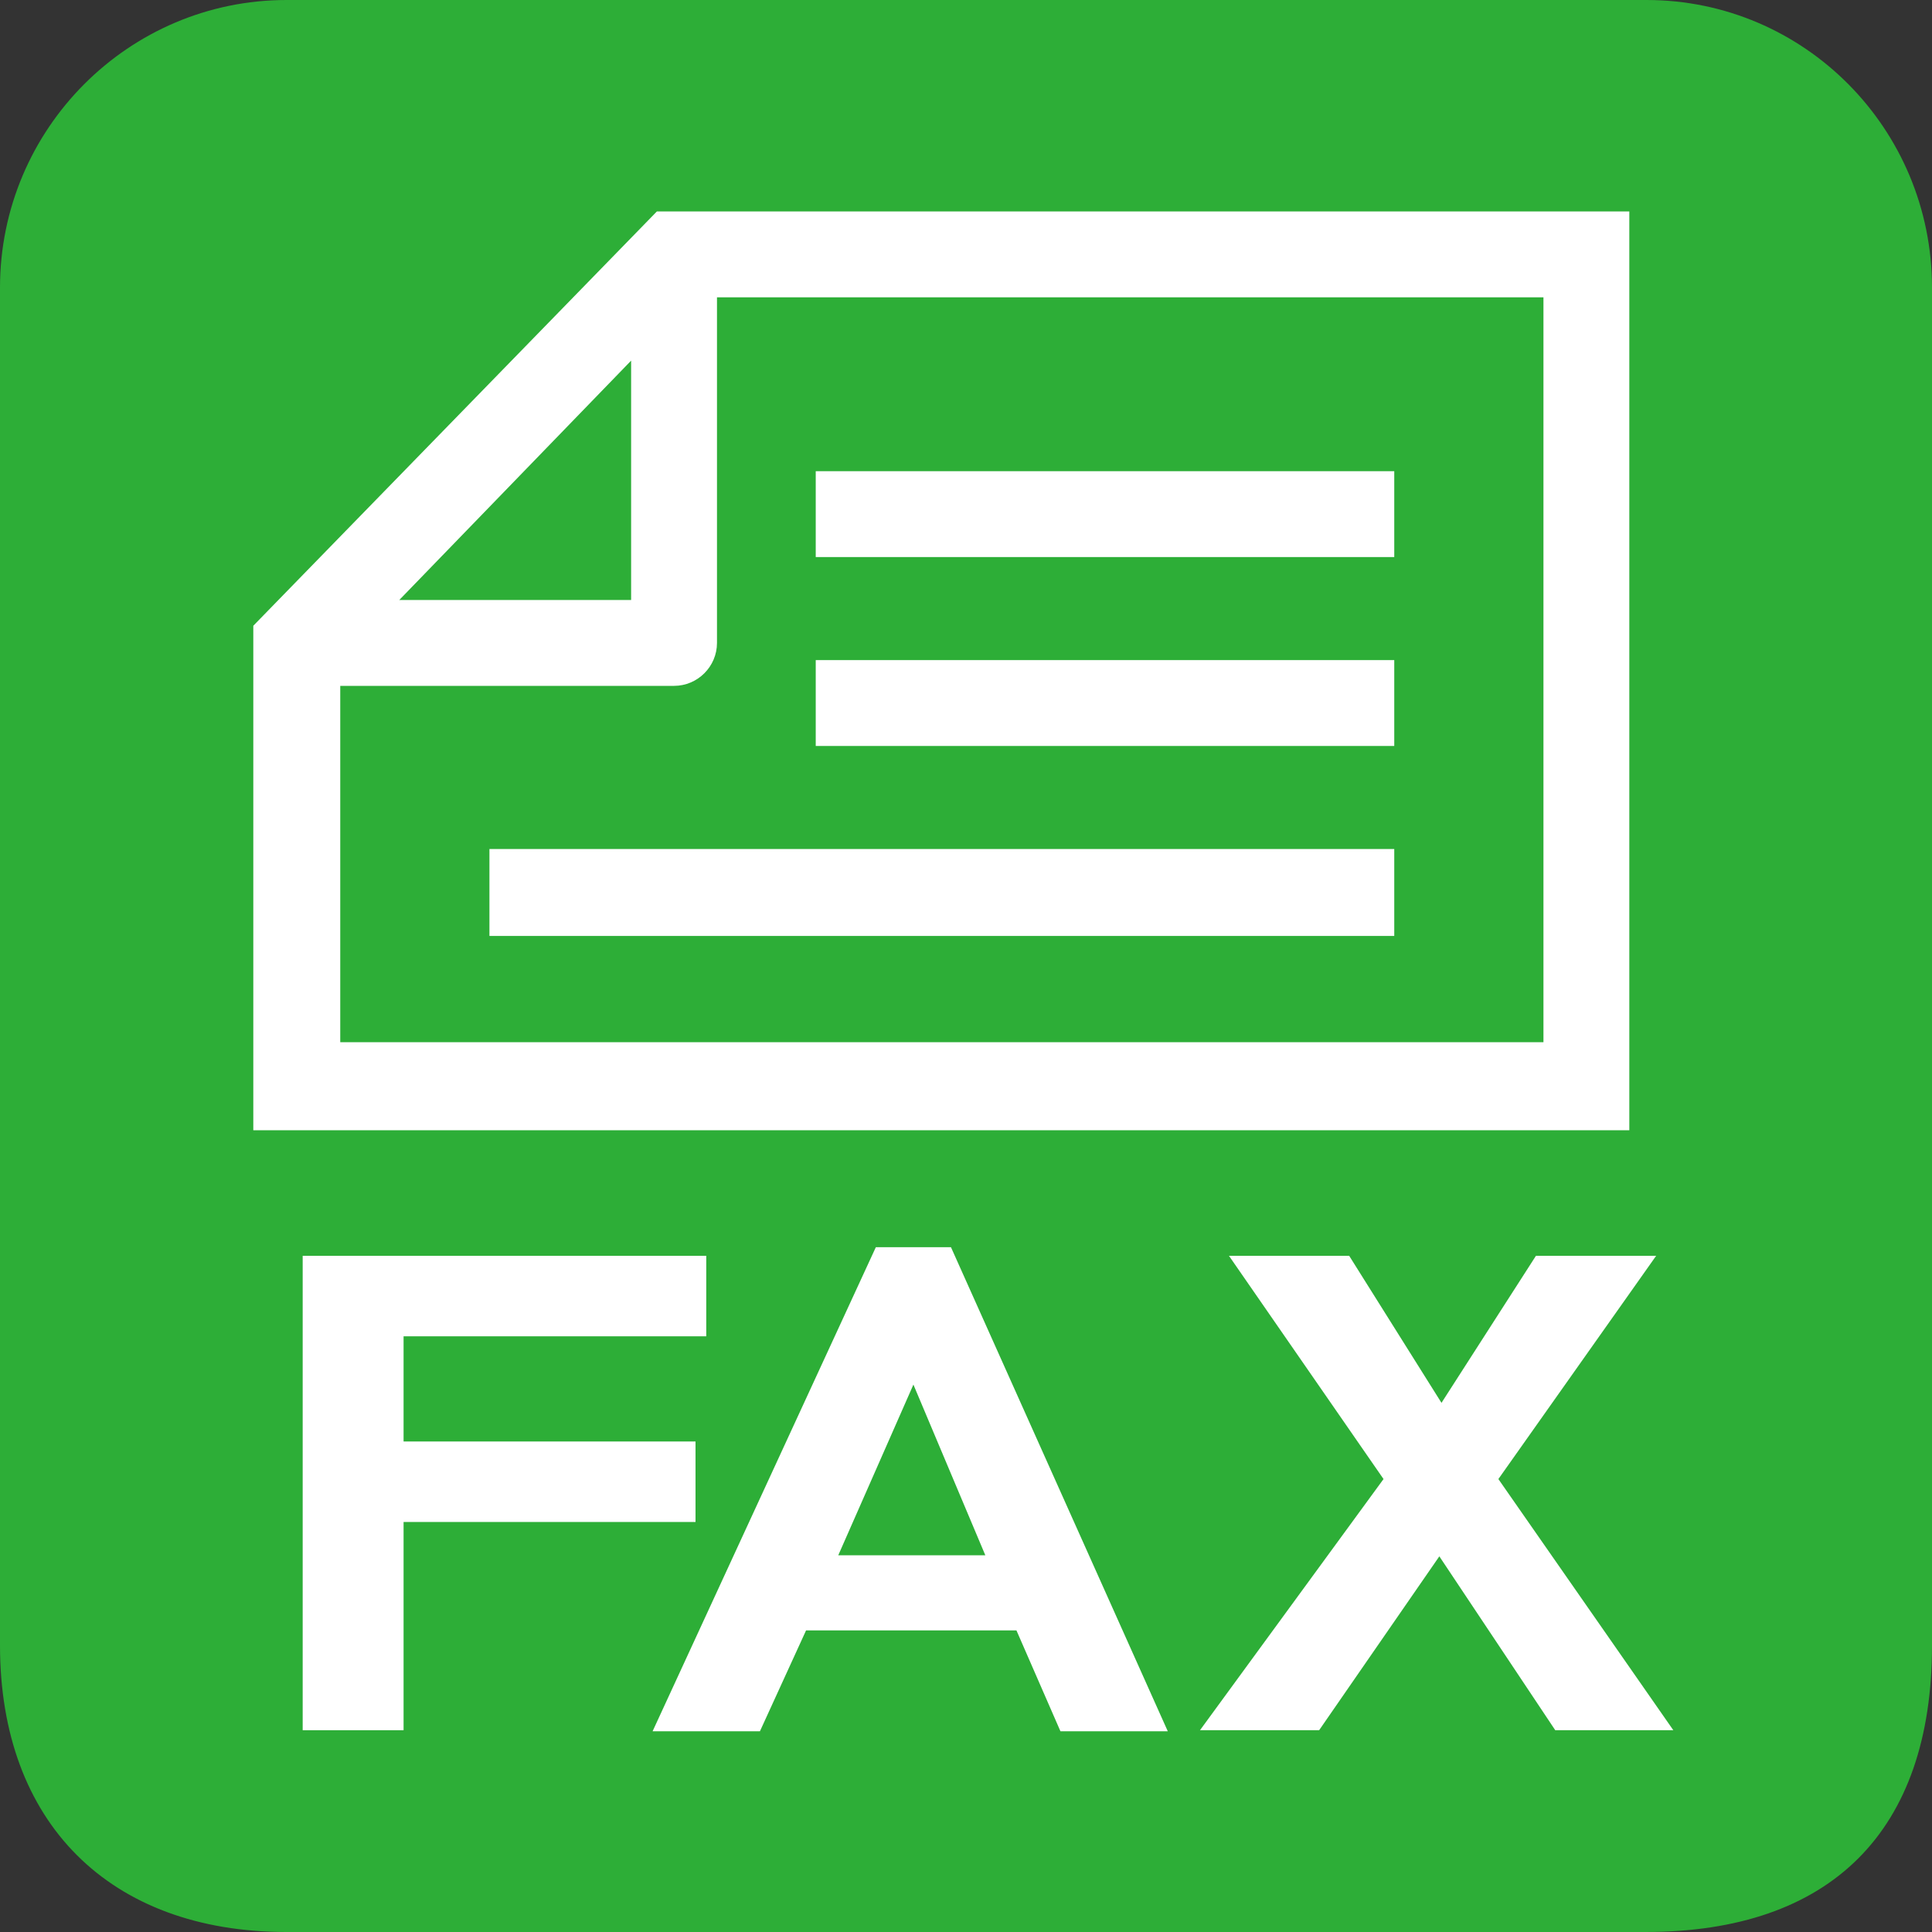
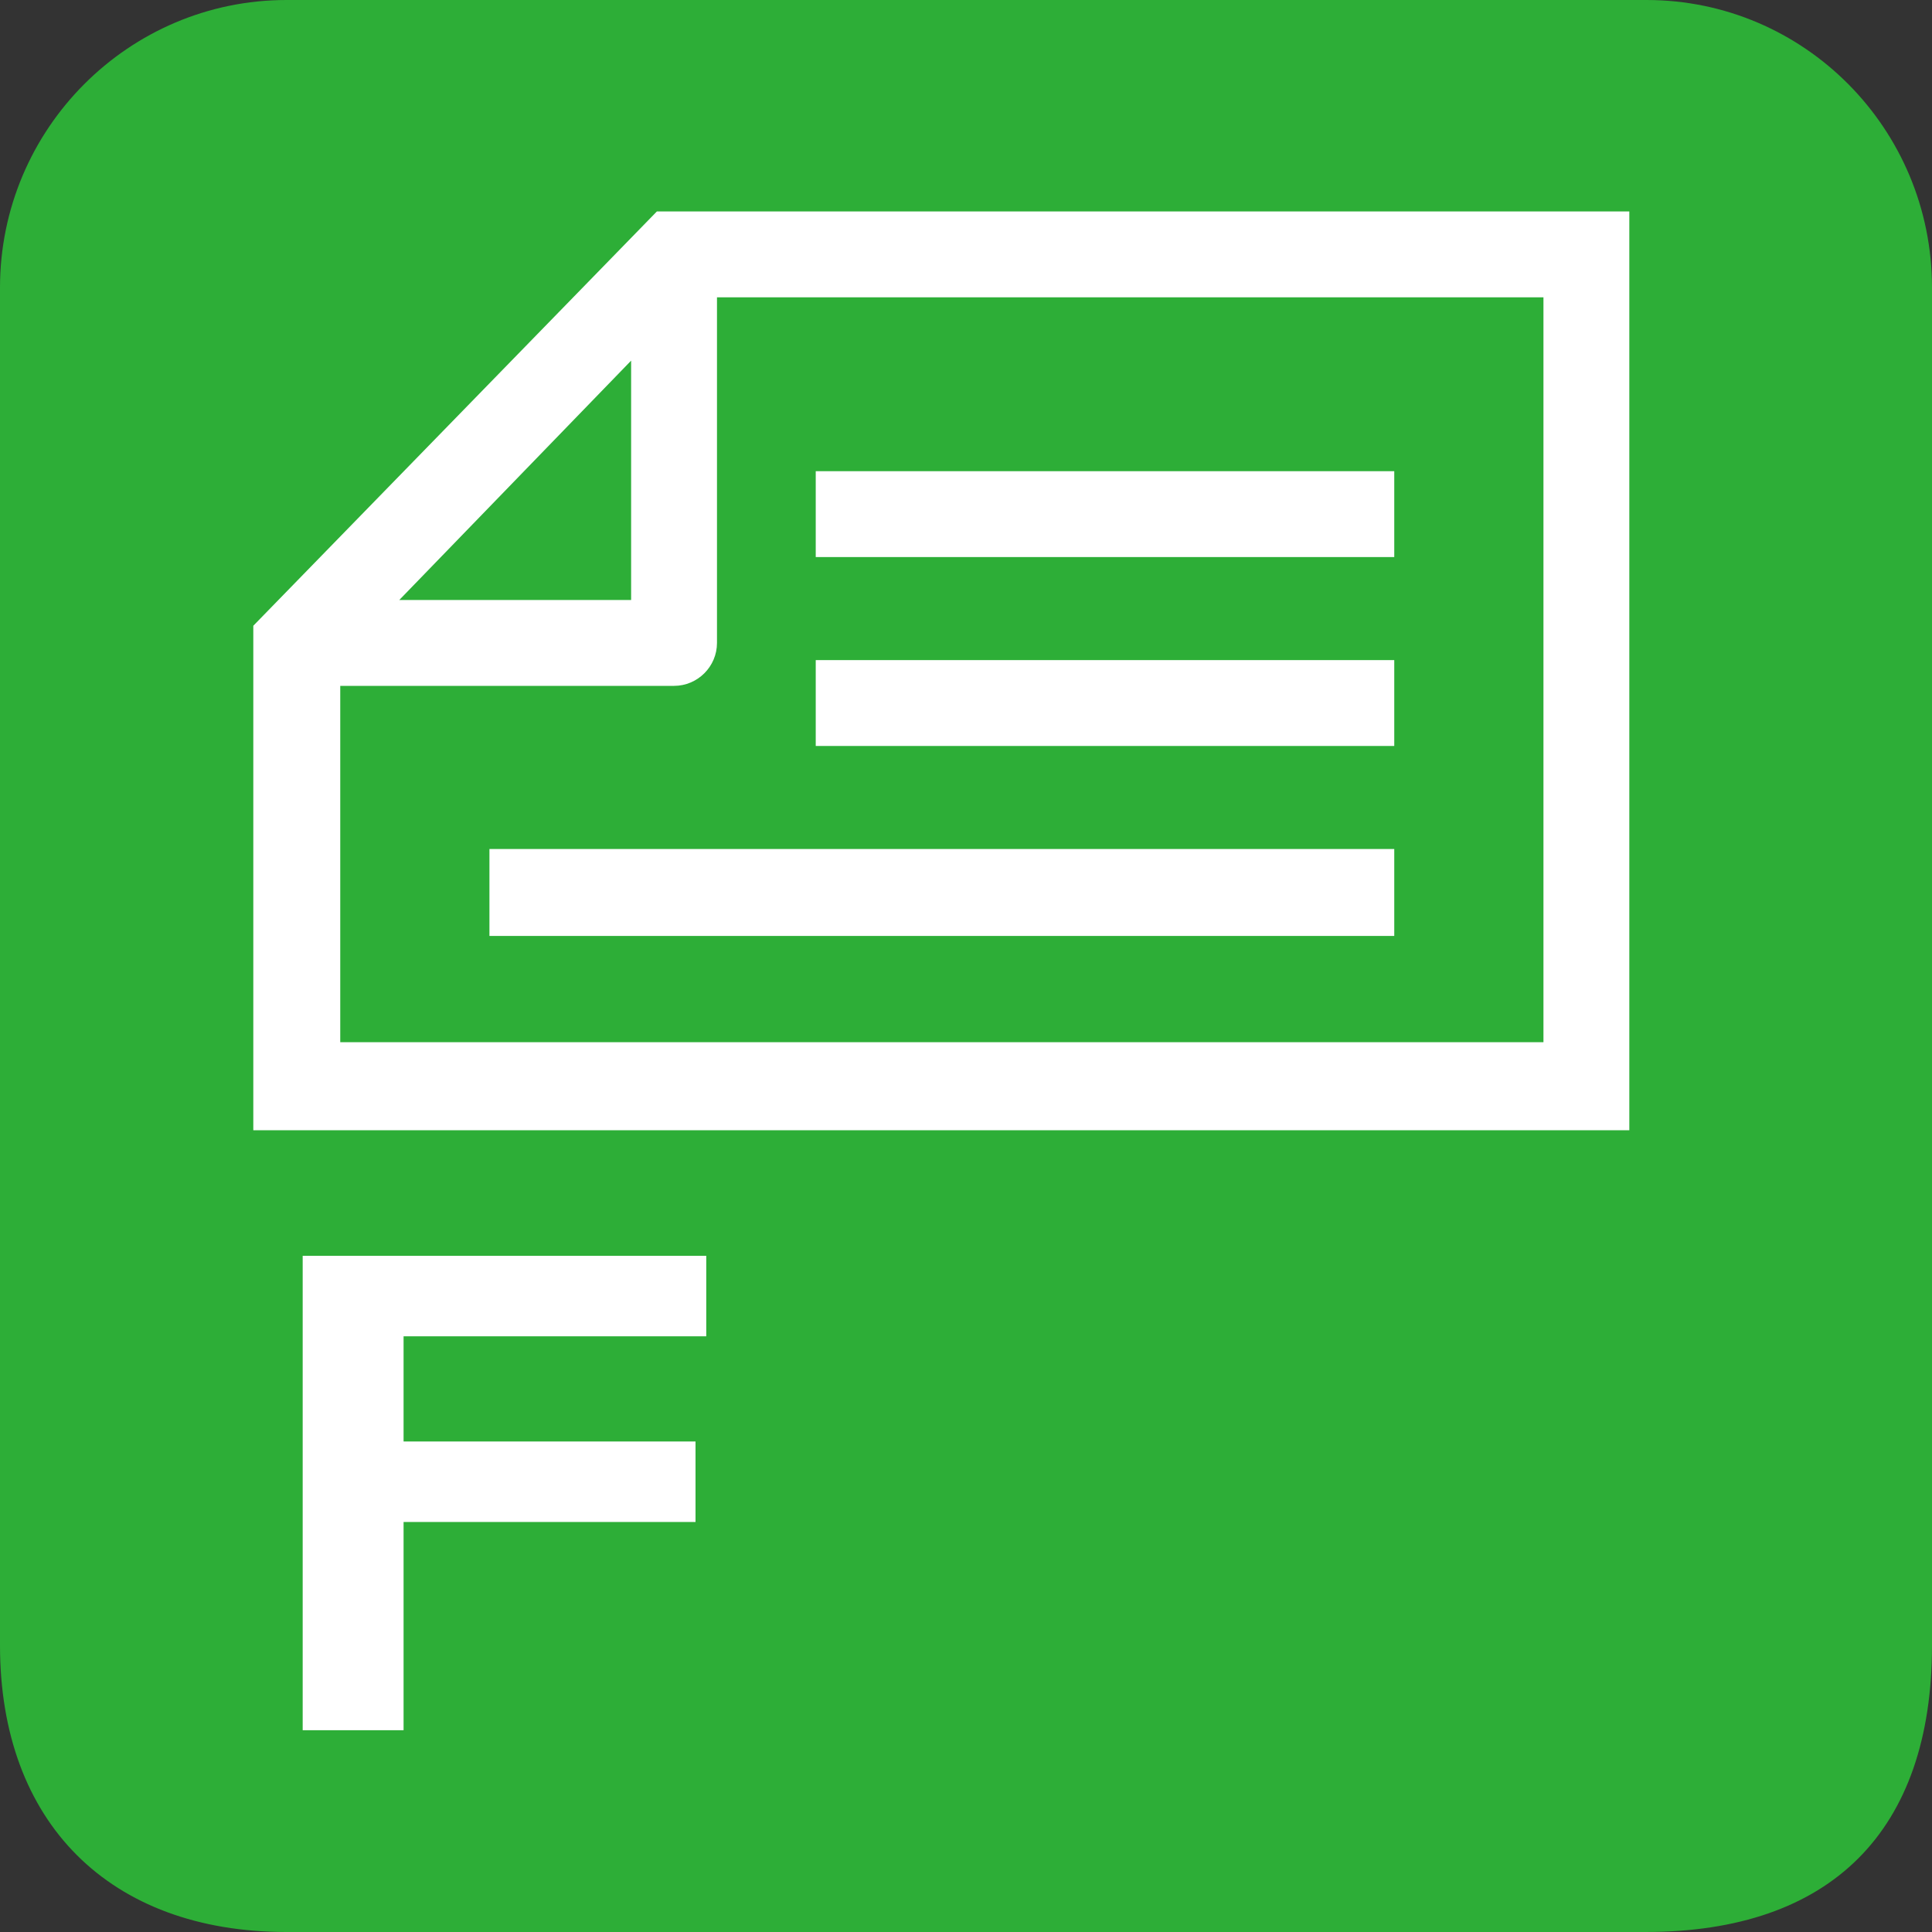
<svg xmlns="http://www.w3.org/2000/svg" version="1.1" id="レイヤー_1" x="0px" y="0px" viewBox="0 0 180 180" style="enable-background:new 0 0 180 180;" xml:space="preserve">
  <rect x="0" y="0" width="180" height="180" fill="#333333" stroke="none" />
  <style type="text/css">
	.st0{fill:#2DAE37;}
	.st1{fill:#FFFFFF;}
</style>
  <path class="st0" d="M153.3,180c17.3,0,26.7-9.4,26.7-26.7V26.8C180,12,168.1,0,153.4,0c0,0,0,0-0.1,0H26.7C12,0,0,12,0,26.8v126.5  C0,169.8,10.2,180,26.7,180H153.3z" />
  <polygon class="st1" points="37.6,124.5 37.6,134.3 64.8,134.3 64.8,141.8 37.6,141.8 37.6,161.2 28.2,161.2 28.2,117 65.8,117   65.8,124.5 " />
-   <path class="st1" d="M85.1,129l-7,15.9h13.7L85.1,129z M75.1,151.9l-4.3,9.4h-10l20.8-45.1h7l20.2,45.1h-10l-4.1-9.4H75.1z" />
-   <polygon class="st1" points="114.5,117 125.7,117 134.3,130.7 143.1,117 154.3,117 139.6,137.8 155.9,161.2 144.9,161.2 134.1,145   122.9,161.2 111.8,161.2 128.9,137.8 " />
  <path class="st1" d="M62.8,63.9c2.2,0,4-1.8,4-4V27.7h77v69.4H31.7V63.9H62.8z M58.8,55.9H37.2l21.6-22.3L58.8,55.9z M61.2,19.7  L23.6,58.3v47h128.2V19.7L61.2,19.7z" />
  <rect x="45.6" y="79.1" class="st1" width="84.3" height="8.1" />
  <rect x="76" y="61.5" class="st1" width="53.9" height="8" />
  <rect x="76" y="43.9" class="st1" width="53.9" height="8" />
</svg>